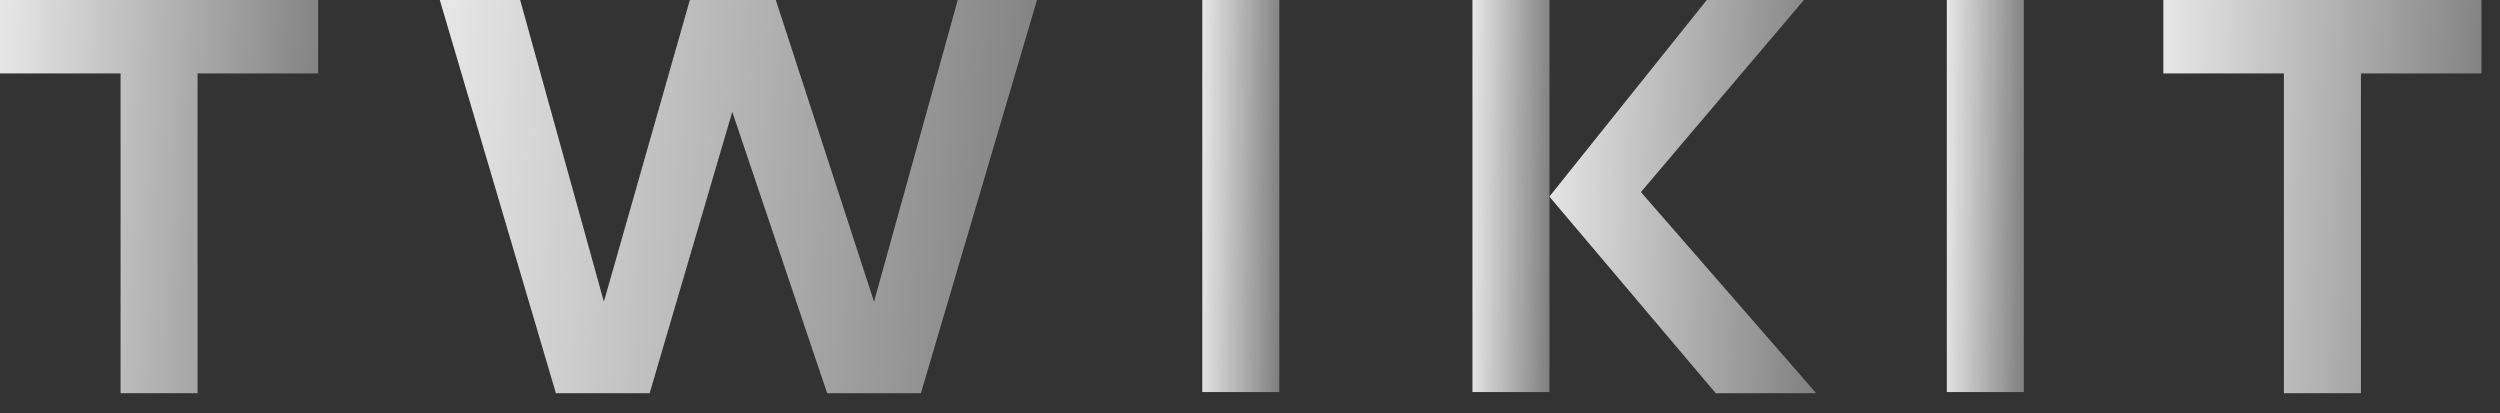
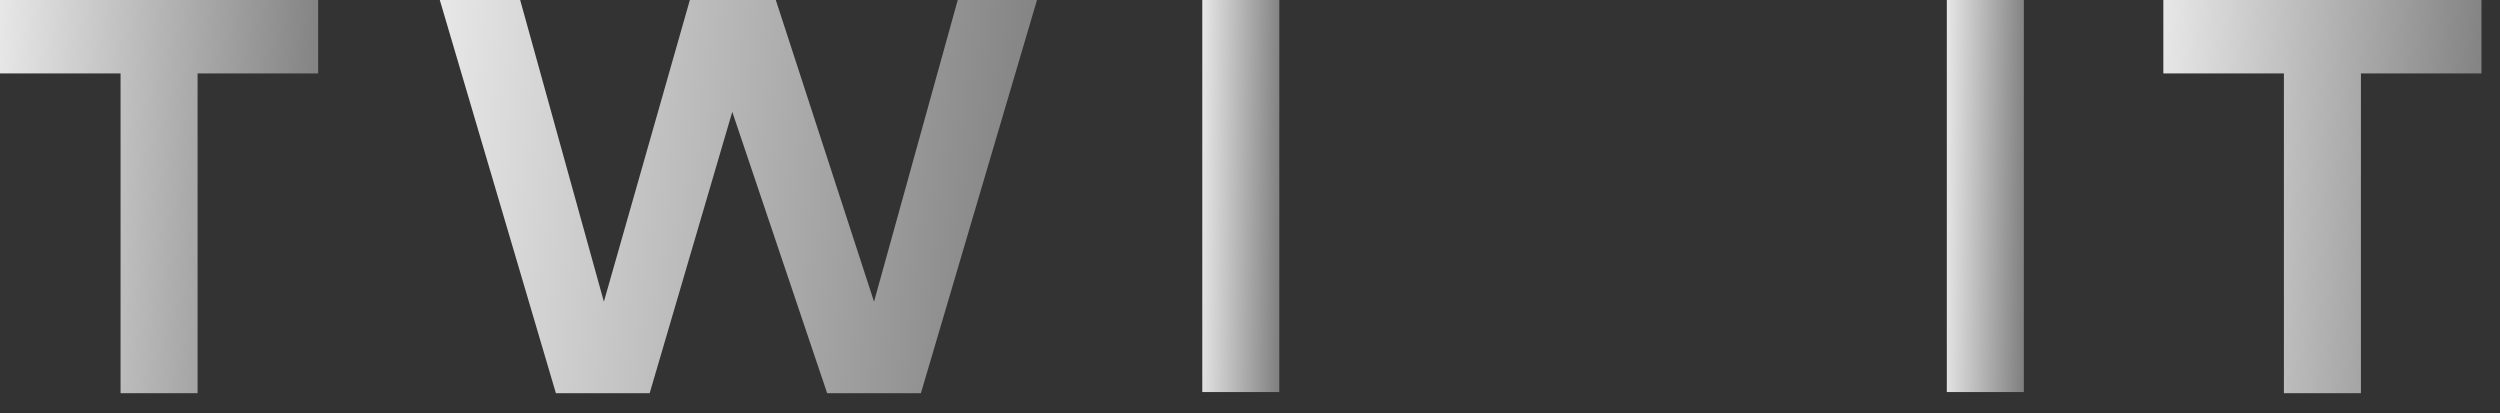
<svg xmlns="http://www.w3.org/2000/svg" width="121" height="20" viewBox="0 0 121 20" fill="none">
  <rect x="0" y="0" width="121" height="20" fill="#333333" stroke="none" />
  <path d="M0 0V3.554H5.835V19.03H9.563V3.554H15.398V0H0Z" fill="url(#paint0_linear_7212_6986)" />
  <path d="M46.355 0L42.303 14.601L37.549 0H33.389L29.228 14.601L25.176 0H21.286L26.905 19.03H31.444L35.442 5.414L40.034 19.03H44.572L50.191 0H46.355Z" fill="url(#paint1_linear_7212_6986)" />
  <path d="M61.919 0H58.191V18.975H61.919V0Z" fill="url(#paint2_linear_7212_6986)" />
-   <path d="M82.608 0L74.99 9.515L83.04 19.03H87.903L79.421 9.296L87.309 0H82.608Z" fill="url(#paint3_linear_7212_6986)" />
-   <path d="M74.995 0H71.267V18.975H74.995V0Z" fill="url(#paint4_linear_7212_6986)" />
  <path d="M97.954 0H94.226V18.975H97.954V0Z" fill="url(#paint5_linear_7212_6986)" />
  <path d="M104.706 0V3.554H110.541V19.03H114.269V3.554H120.104V0H104.706Z" fill="url(#paint6_linear_7212_6986)" />
  <defs>
    <linearGradient id="paint0_linear_7212_6986" x1="-0.512" y1="-19.55" x2="18.441" y2="-18.719" gradientUnits="userSpaceOnUse">
      <stop stop-color="#F0F0F0" />
      <stop offset="1" stop-color="#767676" />
    </linearGradient>
    <linearGradient id="paint1_linear_7212_6986" x1="20.326" y1="-19.55" x2="55.731" y2="-16.635" gradientUnits="userSpaceOnUse">
      <stop stop-color="#F0F0F0" />
      <stop offset="1" stop-color="#767676" />
    </linearGradient>
    <linearGradient id="paint2_linear_7212_6986" x1="58.068" y1="-19.494" x2="62.664" y2="-19.445" gradientUnits="userSpaceOnUse">
      <stop stop-color="#F0F0F0" />
      <stop offset="1" stop-color="#767676" />
    </linearGradient>
    <linearGradient id="paint3_linear_7212_6986" x1="74.561" y1="-19.55" x2="90.463" y2="-18.965" gradientUnits="userSpaceOnUse">
      <stop stop-color="#F0F0F0" />
      <stop offset="1" stop-color="#767676" />
    </linearGradient>
    <linearGradient id="paint4_linear_7212_6986" x1="71.143" y1="-19.494" x2="75.74" y2="-19.445" gradientUnits="userSpaceOnUse">
      <stop stop-color="#F0F0F0" />
      <stop offset="1" stop-color="#767676" />
    </linearGradient>
    <linearGradient id="paint5_linear_7212_6986" x1="94.102" y1="-19.494" x2="98.698" y2="-19.445" gradientUnits="userSpaceOnUse">
      <stop stop-color="#F0F0F0" />
      <stop offset="1" stop-color="#767676" />
    </linearGradient>
    <linearGradient id="paint6_linear_7212_6986" x1="104.194" y1="-19.55" x2="123.147" y2="-18.719" gradientUnits="userSpaceOnUse">
      <stop stop-color="#F0F0F0" />
      <stop offset="1" stop-color="#767676" />
    </linearGradient>
  </defs>
</svg>